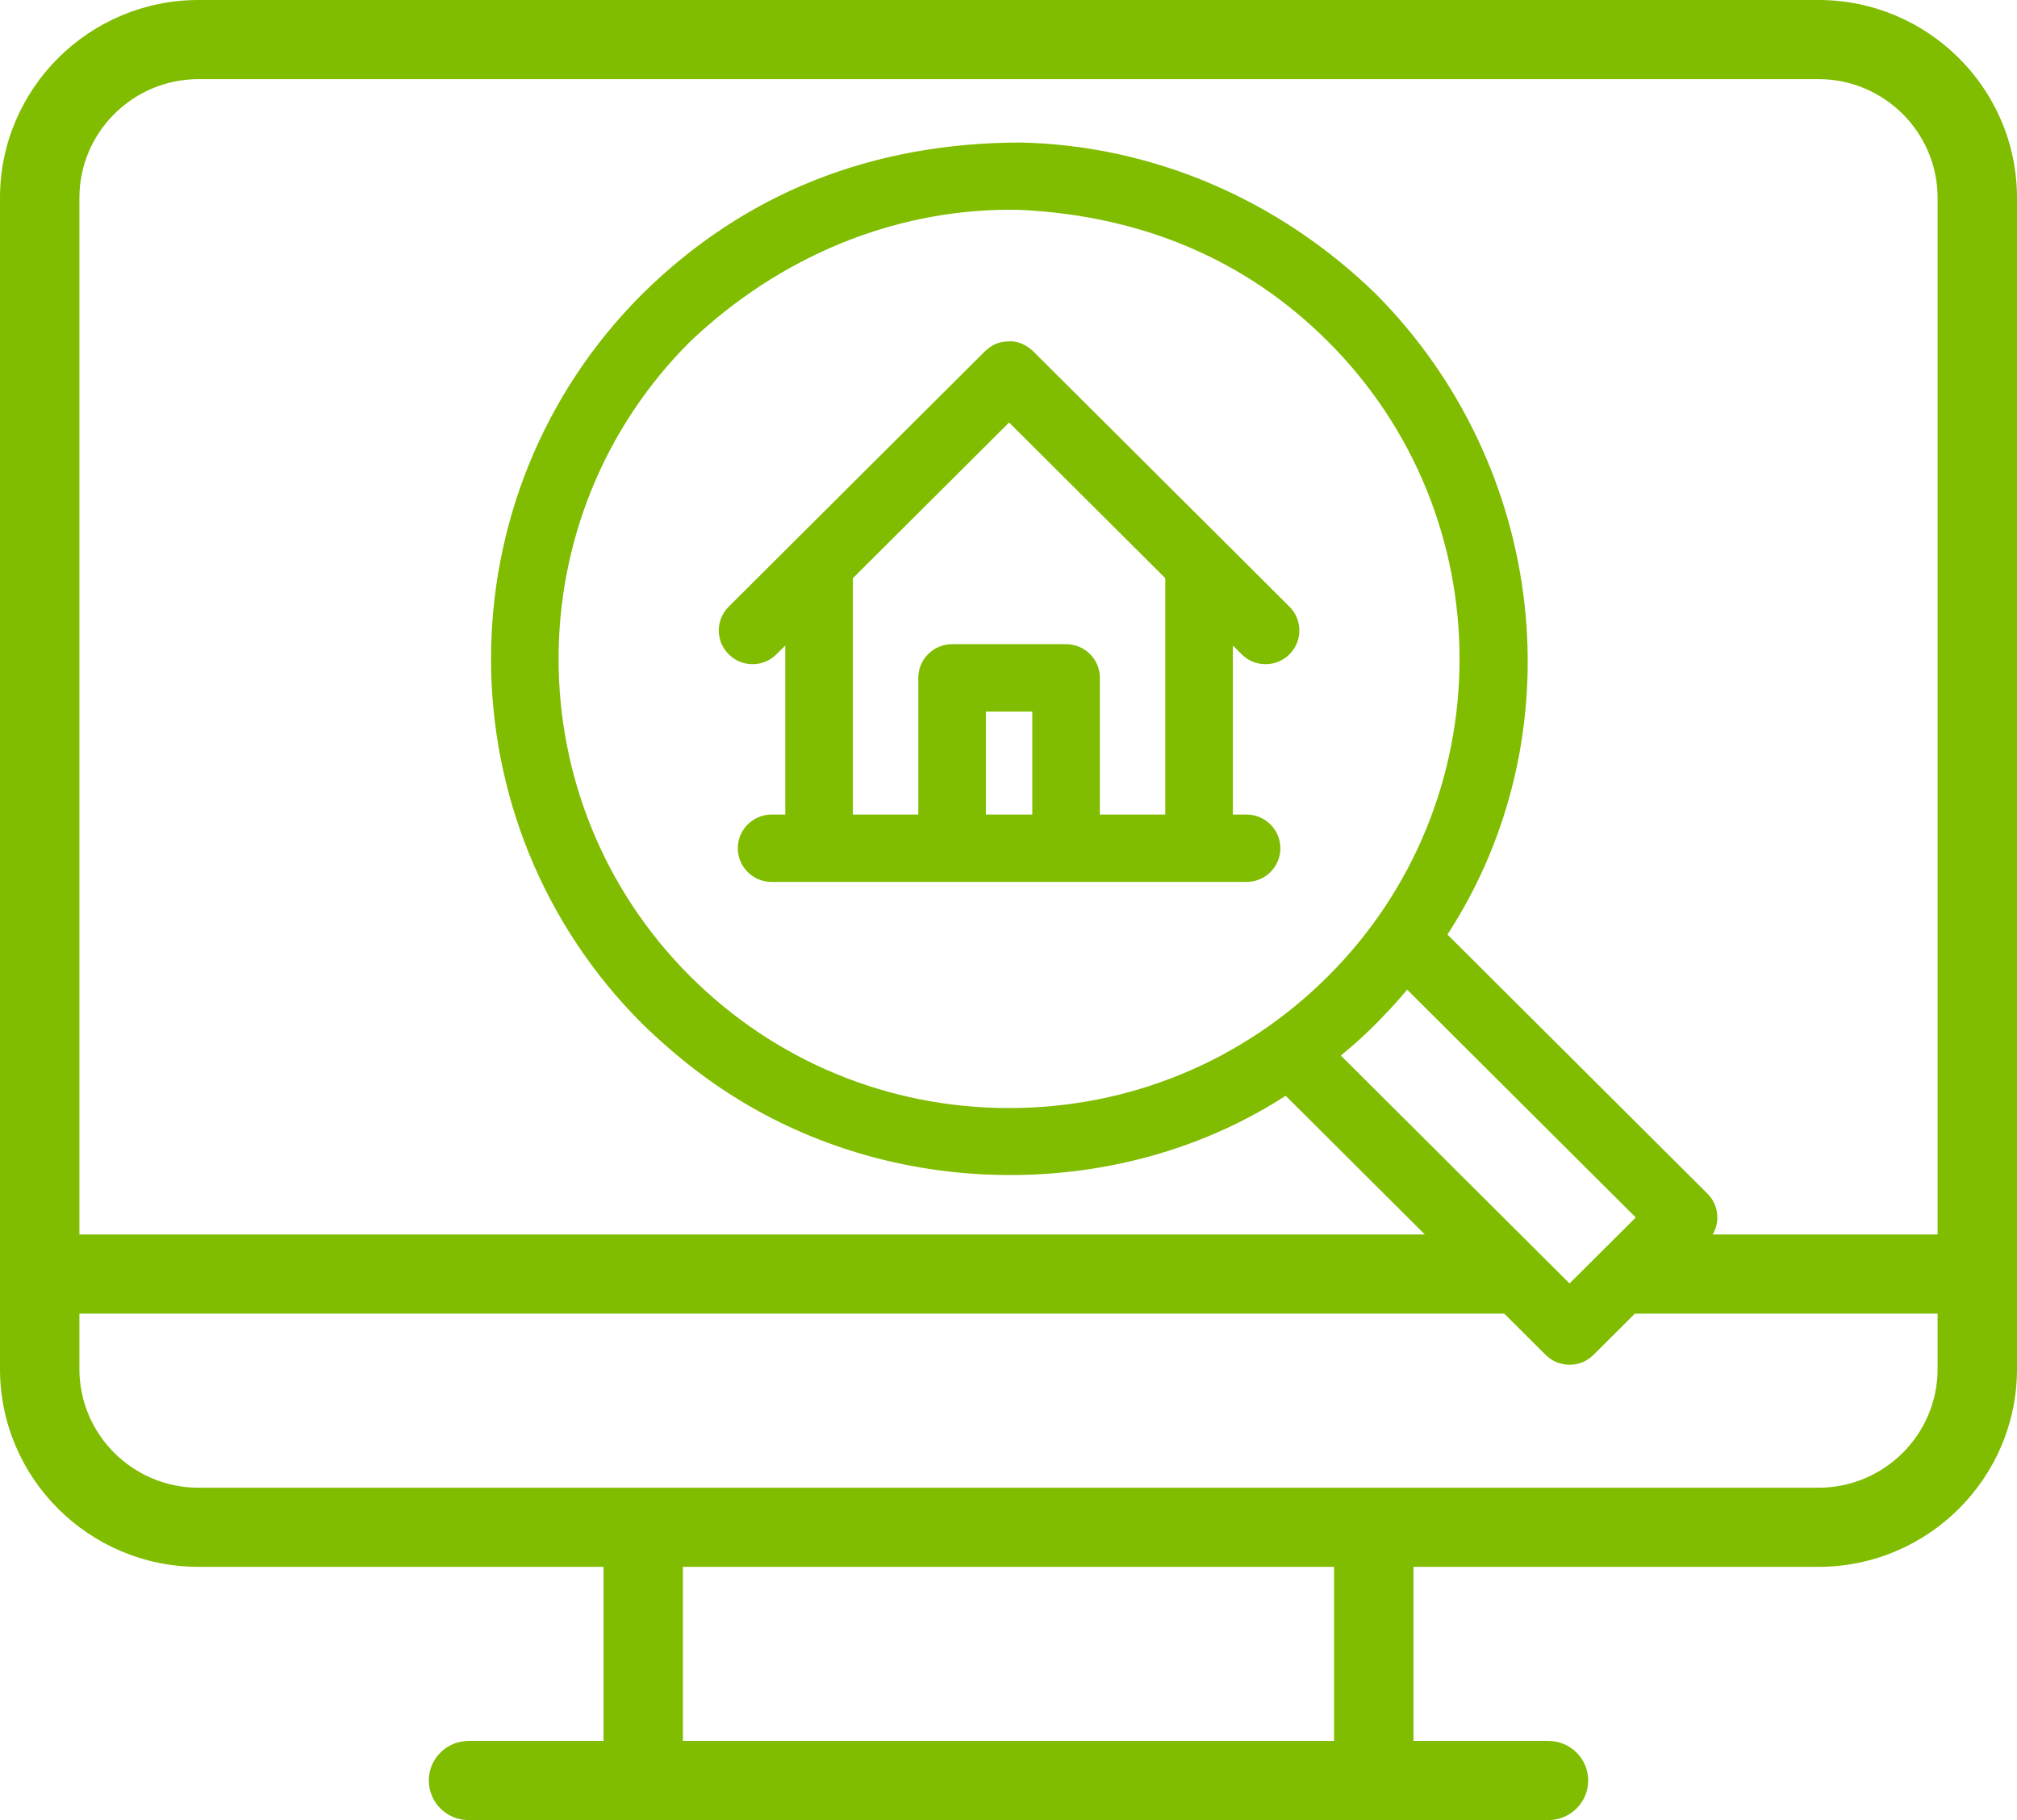
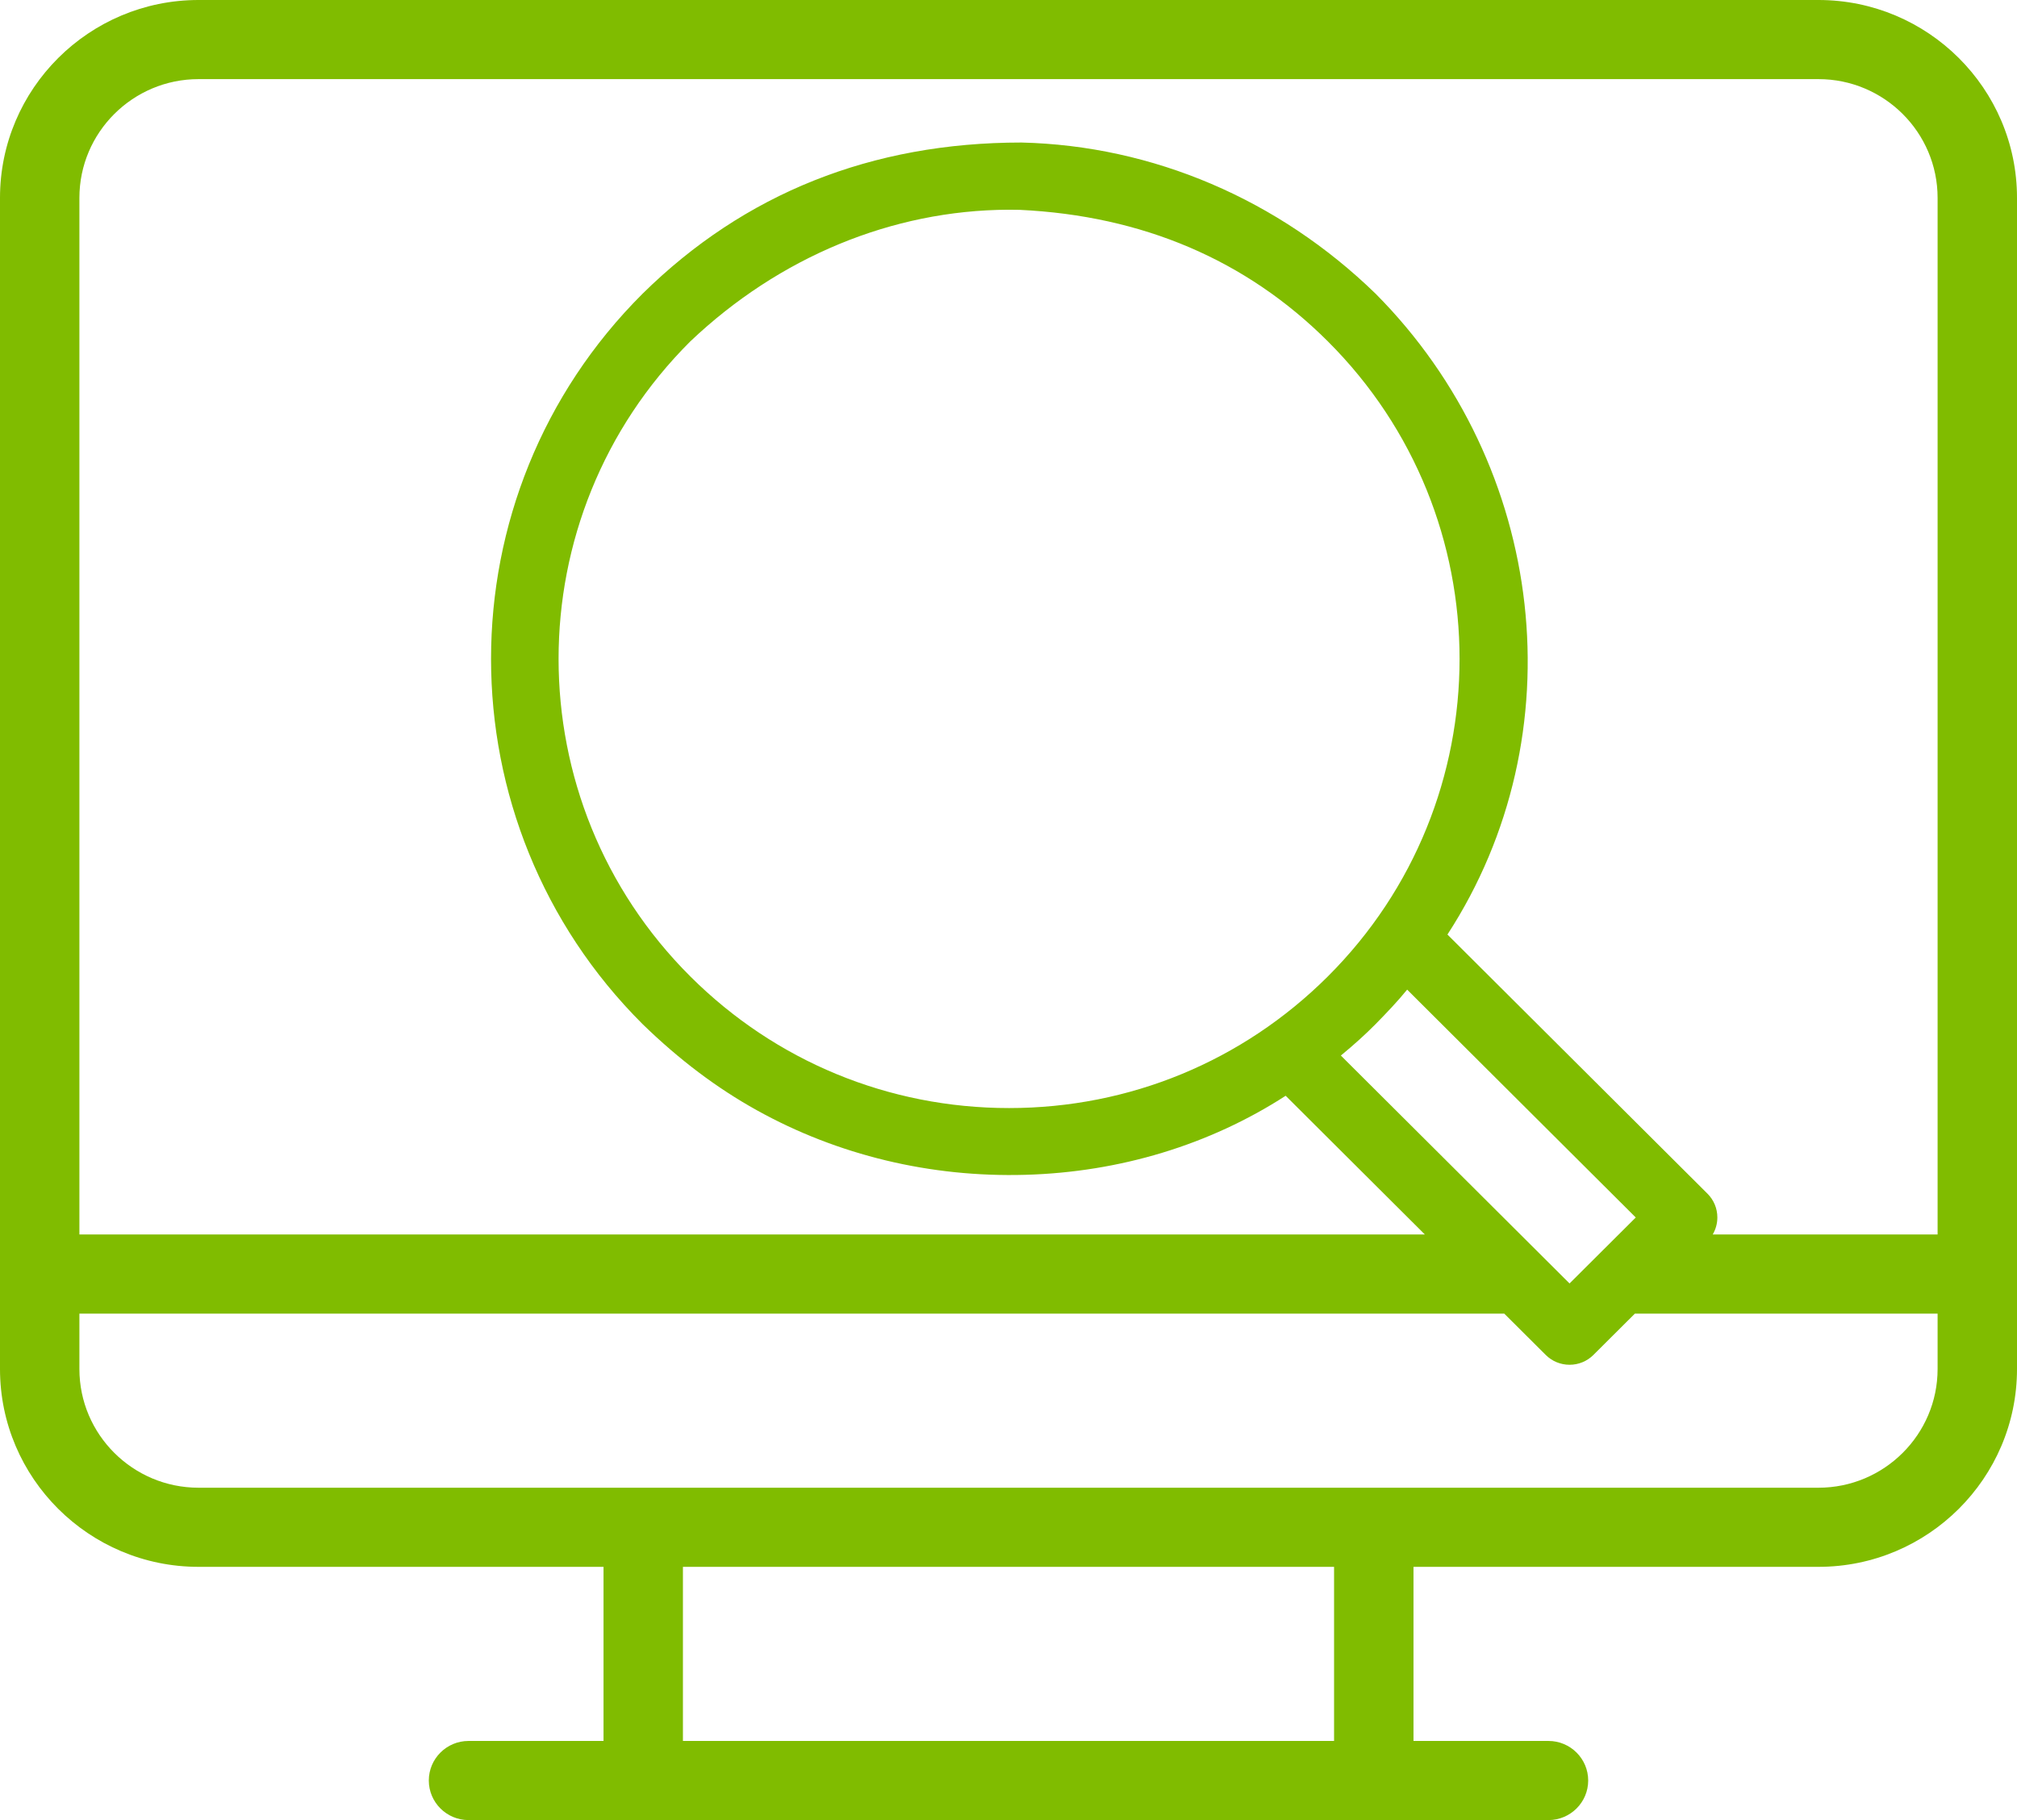
<svg xmlns="http://www.w3.org/2000/svg" width="82px" height="74px" viewBox="0 0 82 74" version="1.1">
  <title>BuilderSite</title>
  <desc>Created with Sketch.</desc>
  <g id="Infographic" stroke="none" stroke-width="1" fill="none" fill-rule="evenodd">
    <g id="OUTLINED" transform="translate(-355, -271)" fill="#80BC00">
      <g id="1---Browe-the-Builder-Website" transform="translate(36, 271)">
        <g id="Icons/BuilderSite" transform="translate(319, 0)">
          <g id="Group-6">
-             <path d="M47.374,33.118 L44.715,33.118 L44.715,27.559 C44.715,26.804 44.099,26.19 43.341,26.19 L38.707,26.19 C37.949,26.19 37.333,26.804 37.333,27.559 L37.333,33.118 L34.674,33.118 L34.674,23.507 L41.024,17.178 L47.374,23.507 L47.374,33.118 Z M40.08,33.118 L41.967,33.118 L41.967,28.929 L40.08,28.929 L40.08,33.118 Z M41.987,14.266 C41.731,14.035 41.459,13.908 41.156,13.879 L41.135,13.878 C40.709,13.878 40.411,13.94 40.052,14.273 L29.625,24.666 C29.365,24.925 29.222,25.268 29.222,25.634 C29.222,26 29.365,26.344 29.625,26.602 C29.884,26.861 30.229,27.004 30.596,27.004 C30.963,27.004 31.308,26.861 31.567,26.602 L31.925,26.245 L31.925,33.118 L31.368,33.118 C30.611,33.118 29.995,33.733 29.995,34.488 C29.995,35.242 30.611,35.857 31.368,35.857 L50.679,35.857 C51.436,35.857 52.053,35.242 52.053,34.488 C52.053,33.733 51.436,33.118 50.679,33.118 L50.122,33.118 L50.122,26.245 L50.48,26.602 C50.739,26.861 51.084,27.004 51.451,27.004 C51.818,27.004 52.164,26.861 52.423,26.602 C52.958,26.069 52.958,25.2 52.423,24.666 L41.987,14.266 Z" id="Fill-1" />
            <path d="M78.772,50.191 L69.629,50.191 C69.751,49.984 69.818,49.747 69.818,49.499 C69.818,49.134 69.675,48.79 69.416,48.531 L58.845,37.996 C64.117,29.886 62.902,18.956 55.921,11.938 C51.976,8.104 46.865,5.922 41.529,5.795 L41.524,5.795 C35.443,5.795 30.262,7.862 26.125,11.94 C17.909,20.128 17.909,33.451 26.127,41.641 C27.616,43.087 29.134,44.232 30.769,45.14 C34.053,46.966 37.827,47.876 41.688,47.765 C45.527,47.657 49.181,46.546 52.268,44.551 L57.927,50.191 L3.228,50.191 L3.228,8.044 C3.228,5.383 5.401,3.217 8.071,3.217 L73.929,3.217 C76.599,3.217 78.772,5.383 78.772,8.044 L78.772,50.191 Z M53.98,39.702 C50.519,43.151 45.918,45.051 41.024,45.051 C36.129,45.051 31.528,43.151 28.067,39.702 C20.923,32.582 20.923,20.996 28.064,13.88 C31.681,10.448 36.272,8.547 40.992,8.527 L41.458,8.532 C46.45,8.77 50.663,10.568 53.98,13.876 C61.124,20.996 61.124,32.582 53.98,39.702 L53.98,39.702 Z M55.925,41.637 C56.373,41.179 56.808,40.726 57.207,40.236 L66.501,49.5 L63.809,52.182 L54.512,42.916 C55.065,42.46 55.517,42.05 55.925,41.637 L55.925,41.637 Z M78.772,55.661 C78.772,58.322 76.599,60.487 73.929,60.487 L8.071,60.487 C5.401,60.487 3.228,58.322 3.228,55.661 L3.228,53.409 L61.155,53.409 L62.839,55.087 C63.098,55.345 63.443,55.488 63.81,55.488 C64.177,55.488 64.522,55.345 64.781,55.087 L66.465,53.409 L78.772,53.409 L78.772,55.661 Z M27.764,70.783 L54.236,70.783 L54.236,63.704 L27.764,63.704 L27.764,70.783 Z M73.929,4.28985507e-05 L8.071,4.28985507e-05 C3.621,4.28985507e-05 0,3.608 0,8.044 L0,55.661 C0,60.096 3.621,63.704 8.071,63.704 L24.536,63.704 L24.536,70.783 L19.047,70.783 C18.157,70.783 17.433,71.504 17.433,72.391 C17.433,73.278 18.157,74 19.047,74 L62.953,74 C63.843,74 64.567,73.278 64.567,72.391 C64.567,71.504 63.843,70.783 62.953,70.783 L57.465,70.783 L57.465,63.704 L73.929,63.704 C78.38,63.704 82,60.096 82,55.661 L82,8.044 C82,3.608 78.38,4.28985507e-05 73.929,4.28985507e-05 L73.929,4.28985507e-05 Z" id="Fill-3" />
          </g>
        </g>
      </g>
    </g>
  </g>
</svg>